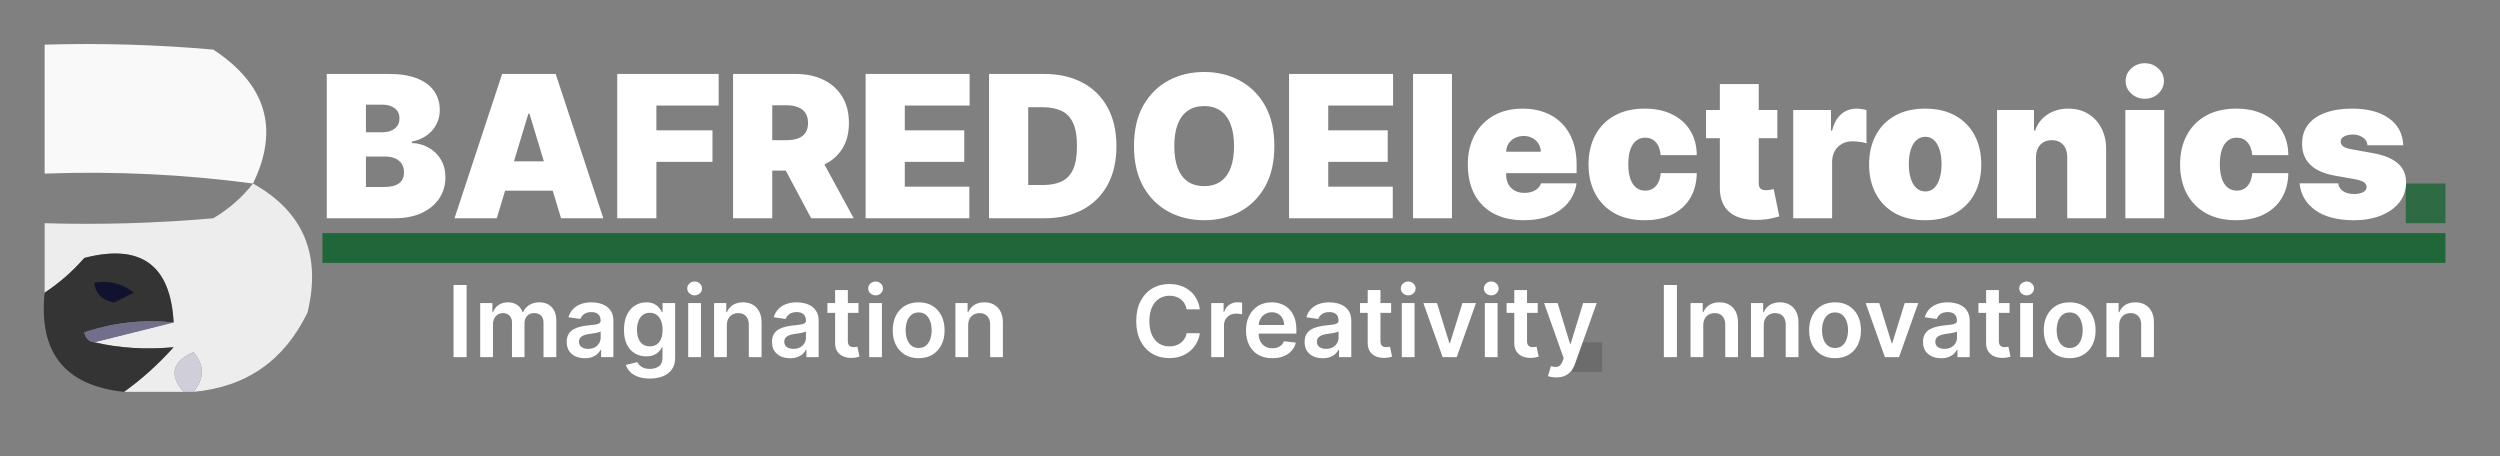
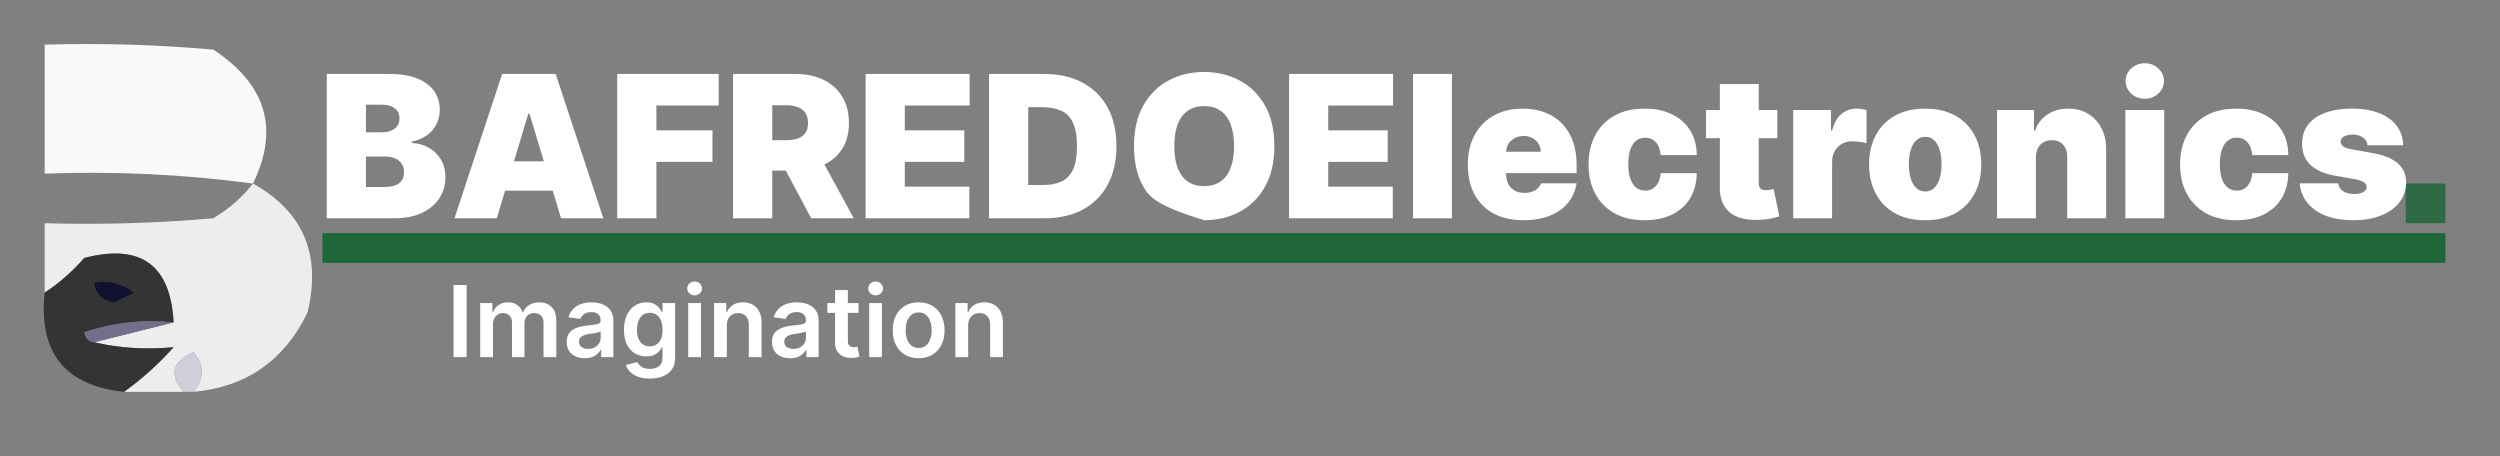
<svg xmlns="http://www.w3.org/2000/svg" width="252" height="46" viewBox="0 0 252 46" fill="none">
  <rect x="0" y="0" width="252" height="46" fill="#808080" stroke="none" />
  <g clip-path="url(#clip0_3_225)">
    <path opacity="0.952" fill-rule="evenodd" clip-rule="evenodd" d="M25.5 18.5C18.557 17.573 11.557 17.24 4.5 17.5C4.5 13.167 4.5 8.833 4.5 4.5C10.176 4.334 15.843 4.501 21.5 5C26.845 8.517 28.178 13.017 25.5 18.5Z" fill="white" />
    <path opacity="0.762" fill-rule="evenodd" clip-rule="evenodd" d="M242.5 18.5C243.833 18.5 245.167 18.5 246.5 18.5C246.5 19.833 246.5 21.167 246.5 22.5C245.167 22.5 243.833 22.5 242.5 22.5C242.5 21.167 242.5 19.833 242.5 18.5Z" fill="#156431" />
    <path opacity="0.938" fill-rule="evenodd" clip-rule="evenodd" d="M25.5 18.5C30.575 21.329 32.408 25.662 31 31.5C28.656 36.349 24.823 39.016 19.5 39.5C20.626 38.142 20.626 36.808 19.5 35.5C17.358 36.437 17.024 37.77 18.5 39.5C16.5 39.5 14.5 39.5 12.5 39.5C14.27 38.236 15.937 36.736 17.5 35C14.657 35.257 11.991 35.09 9.5 34.5C12.167 33.833 14.833 33.167 17.5 32.5C17.19 26.697 14.19 24.53 8.5 26C7.295 27.376 5.962 28.542 4.5 29.5C4.5 27.167 4.5 24.833 4.5 22.5C10.176 22.666 15.843 22.499 21.5 22C23.093 21.051 24.426 19.885 25.5 18.5Z" fill="#F4F4F4" />
    <path opacity="0.904" fill-rule="evenodd" clip-rule="evenodd" d="M32.5 23.5C103.833 23.5 175.167 23.5 246.5 23.5C246.5 24.5 246.5 25.5 246.5 26.5C175.167 26.5 103.833 26.5 32.5 26.5C32.5 25.5 32.5 24.5 32.5 23.5Z" fill="#166531" />
    <path opacity="0.901" fill-rule="evenodd" clip-rule="evenodd" d="M17.5 32.5C14.428 32.183 11.428 32.516 8.5 33.5C8.624 34.107 8.957 34.44 9.5 34.5C11.991 35.09 14.657 35.257 17.5 35C15.937 36.736 14.27 38.236 12.5 39.5C6.543 38.871 3.877 35.537 4.5 29.5C5.962 28.542 7.295 27.376 8.5 26C14.19 24.53 17.19 26.697 17.5 32.5Z" fill="#2C2C2C" />
    <path fill-rule="evenodd" clip-rule="evenodd" d="M9.5 28.5C10.978 28.238 12.311 28.571 13.5 29.5C12.833 29.833 12.167 30.167 11.5 30.5C10.287 30.253 9.62 29.586 9.5 28.5Z" fill="#101230" />
    <path fill-rule="evenodd" clip-rule="evenodd" d="M17.5 32.5C14.833 33.167 12.167 33.833 9.5 34.5C8.957 34.44 8.624 34.107 8.5 33.5C11.428 32.516 14.428 32.183 17.5 32.5Z" fill="#726F8D" />
-     <path opacity="0.154" fill-rule="evenodd" clip-rule="evenodd" d="M158.5 34.5C159.5 34.5 160.5 34.5 161.5 34.5C161.5 35.5 161.5 36.5 161.5 37.5C160.5 37.5 159.5 37.5 158.5 37.5C158.5 36.5 158.5 35.5 158.5 34.5Z" fill="black" />
    <path fill-rule="evenodd" clip-rule="evenodd" d="M19.5 39.5C19.167 39.5 18.833 39.5 18.5 39.5C17.024 37.77 17.358 36.437 19.5 35.5C20.626 36.808 20.626 38.142 19.5 39.5Z" fill="#D0CED9" />
    <path d="M47.035 28.727V36H45.717V28.727H47.035ZM48.405 36V30.546H49.633V31.472H49.697C49.811 31.16 49.999 30.916 50.262 30.741C50.525 30.563 50.838 30.474 51.203 30.474C51.572 30.474 51.884 30.564 52.137 30.744C52.393 30.922 52.572 31.165 52.677 31.472H52.733C52.854 31.169 53.058 30.928 53.344 30.748C53.633 30.566 53.975 30.474 54.371 30.474C54.873 30.474 55.282 30.633 55.599 30.95C55.916 31.267 56.075 31.73 56.075 32.339V36H54.786V32.538C54.786 32.199 54.696 31.952 54.516 31.796C54.336 31.637 54.116 31.558 53.856 31.558C53.545 31.558 53.303 31.655 53.128 31.849C52.955 32.041 52.868 32.29 52.868 32.598V36H51.608V32.484C51.608 32.203 51.523 31.978 51.352 31.81C51.184 31.642 50.964 31.558 50.692 31.558C50.507 31.558 50.339 31.605 50.187 31.7C50.036 31.792 49.915 31.923 49.825 32.094C49.735 32.262 49.69 32.458 49.69 32.683V36H48.405ZM58.949 36.11C58.603 36.11 58.292 36.048 58.015 35.925C57.74 35.8 57.523 35.615 57.361 35.371C57.203 35.128 57.124 34.827 57.124 34.469C57.124 34.162 57.18 33.907 57.294 33.706C57.408 33.505 57.563 33.344 57.759 33.223C57.956 33.102 58.177 33.011 58.423 32.95C58.672 32.886 58.929 32.84 59.194 32.811C59.514 32.778 59.773 32.748 59.972 32.722C60.17 32.694 60.315 32.651 60.405 32.594C60.497 32.535 60.543 32.444 60.543 32.321V32.3C60.543 32.032 60.464 31.825 60.305 31.678C60.147 31.532 59.918 31.458 59.62 31.458C59.305 31.458 59.055 31.527 58.871 31.664C58.688 31.801 58.565 31.963 58.501 32.151L57.301 31.98C57.396 31.649 57.552 31.372 57.77 31.149C57.988 30.924 58.254 30.756 58.569 30.645C58.884 30.531 59.232 30.474 59.613 30.474C59.876 30.474 60.137 30.505 60.398 30.567C60.658 30.628 60.896 30.73 61.111 30.872C61.327 31.012 61.5 31.202 61.63 31.444C61.763 31.685 61.829 31.987 61.829 32.349V36H60.593V35.251H60.55C60.472 35.402 60.362 35.544 60.22 35.677C60.081 35.807 59.904 35.912 59.691 35.993C59.48 36.071 59.233 36.11 58.949 36.11ZM59.283 35.166C59.541 35.166 59.764 35.115 59.954 35.013C60.143 34.909 60.289 34.771 60.391 34.601C60.495 34.43 60.547 34.245 60.547 34.043V33.401C60.507 33.434 60.438 33.465 60.341 33.493C60.246 33.521 60.14 33.546 60.021 33.568C59.903 33.589 59.786 33.608 59.67 33.624C59.554 33.641 59.453 33.655 59.368 33.667C59.176 33.693 59.005 33.736 58.853 33.795C58.702 33.854 58.582 33.937 58.494 34.043C58.407 34.148 58.363 34.282 58.363 34.448C58.363 34.685 58.449 34.864 58.622 34.984C58.795 35.105 59.015 35.166 59.283 35.166ZM65.494 38.159C65.032 38.159 64.635 38.096 64.304 37.971C63.972 37.848 63.706 37.682 63.505 37.474C63.304 37.265 63.164 37.035 63.086 36.781L64.244 36.501C64.296 36.607 64.371 36.713 64.471 36.817C64.57 36.923 64.704 37.011 64.872 37.08C65.043 37.151 65.257 37.186 65.515 37.186C65.879 37.186 66.181 37.097 66.421 36.92C66.66 36.745 66.779 36.456 66.779 36.053V35.02H66.715C66.649 35.153 66.552 35.289 66.424 35.428C66.299 35.568 66.132 35.685 65.923 35.78C65.717 35.874 65.458 35.922 65.146 35.922C64.727 35.922 64.347 35.824 64.006 35.627C63.667 35.428 63.397 35.132 63.196 34.739C62.997 34.344 62.898 33.849 62.898 33.255C62.898 32.656 62.997 32.151 63.196 31.739C63.397 31.324 63.668 31.011 64.009 30.798C64.35 30.582 64.73 30.474 65.149 30.474C65.469 30.474 65.731 30.529 65.938 30.638C66.146 30.744 66.312 30.873 66.435 31.025C66.558 31.174 66.651 31.315 66.715 31.447H66.786V30.546H68.054V36.089C68.054 36.555 67.943 36.941 67.72 37.246C67.498 37.552 67.193 37.78 66.808 37.932C66.422 38.083 65.984 38.159 65.494 38.159ZM65.504 34.913C65.776 34.913 66.008 34.847 66.2 34.715C66.392 34.582 66.538 34.391 66.637 34.143C66.737 33.894 66.786 33.596 66.786 33.248C66.786 32.905 66.737 32.604 66.637 32.346C66.54 32.088 66.396 31.888 66.204 31.746C66.014 31.601 65.781 31.529 65.504 31.529C65.218 31.529 64.979 31.604 64.787 31.753C64.595 31.902 64.451 32.107 64.354 32.367C64.257 32.625 64.208 32.919 64.208 33.248C64.208 33.582 64.257 33.874 64.354 34.125C64.453 34.374 64.599 34.568 64.79 34.707C64.985 34.845 65.222 34.913 65.504 34.913ZM69.371 36V30.546H70.657V36H69.371ZM70.018 29.771C69.814 29.771 69.639 29.704 69.492 29.569C69.345 29.432 69.272 29.267 69.272 29.075C69.272 28.881 69.345 28.717 69.492 28.582C69.639 28.444 69.814 28.376 70.018 28.376C70.224 28.376 70.399 28.444 70.543 28.582C70.69 28.717 70.763 28.881 70.763 29.075C70.763 29.267 70.69 29.432 70.543 29.569C70.399 29.704 70.224 29.771 70.018 29.771ZM73.264 32.804V36H71.979V30.546H73.208V31.472H73.272C73.397 31.167 73.597 30.924 73.872 30.744C74.149 30.564 74.491 30.474 74.898 30.474C75.274 30.474 75.602 30.555 75.882 30.716C76.163 30.877 76.381 31.11 76.535 31.416C76.691 31.721 76.768 32.091 76.766 32.527V36H75.48V32.726C75.48 32.361 75.386 32.076 75.196 31.87C75.009 31.664 74.75 31.561 74.418 31.561C74.194 31.561 73.993 31.611 73.818 31.71C73.645 31.807 73.509 31.948 73.41 32.133C73.313 32.318 73.264 32.541 73.264 32.804ZM79.642 36.11C79.297 36.11 78.985 36.048 78.708 35.925C78.434 35.8 78.216 35.615 78.055 35.371C77.896 35.128 77.817 34.827 77.817 34.469C77.817 34.162 77.874 33.907 77.987 33.706C78.101 33.505 78.256 33.344 78.453 33.223C78.649 33.102 78.87 33.011 79.117 32.95C79.365 32.886 79.622 32.84 79.887 32.811C80.207 32.778 80.466 32.748 80.665 32.722C80.864 32.694 81.008 32.651 81.098 32.594C81.191 32.535 81.237 32.444 81.237 32.321V32.3C81.237 32.032 81.157 31.825 80.999 31.678C80.84 31.532 80.612 31.458 80.313 31.458C79.999 31.458 79.749 31.527 79.564 31.664C79.382 31.801 79.259 31.963 79.195 32.151L77.995 31.98C78.089 31.649 78.245 31.372 78.463 31.149C78.681 30.924 78.947 30.756 79.262 30.645C79.577 30.531 79.925 30.474 80.306 30.474C80.569 30.474 80.831 30.505 81.091 30.567C81.352 30.628 81.589 30.73 81.805 30.872C82.02 31.012 82.193 31.202 82.323 31.444C82.456 31.685 82.522 31.987 82.522 32.349V36H81.286V35.251H81.244C81.166 35.402 81.056 35.544 80.913 35.677C80.774 35.807 80.597 35.912 80.384 35.993C80.174 36.071 79.926 36.11 79.642 36.11ZM79.976 35.166C80.234 35.166 80.458 35.115 80.647 35.013C80.837 34.909 80.982 34.771 81.084 34.601C81.188 34.43 81.24 34.245 81.24 34.043V33.401C81.2 33.434 81.131 33.465 81.034 33.493C80.94 33.521 80.833 33.546 80.715 33.568C80.596 33.589 80.479 33.608 80.363 33.624C80.247 33.641 80.147 33.655 80.061 33.667C79.87 33.693 79.698 33.736 79.546 33.795C79.395 33.854 79.275 33.937 79.188 34.043C79.1 34.148 79.056 34.282 79.056 34.448C79.056 34.685 79.143 34.864 79.316 34.984C79.488 35.105 79.709 35.166 79.976 35.166ZM86.538 30.546V31.54H83.403V30.546H86.538ZM84.177 29.239H85.463V34.359C85.463 34.532 85.489 34.665 85.541 34.757C85.595 34.847 85.666 34.909 85.754 34.942C85.841 34.975 85.938 34.992 86.045 34.992C86.125 34.992 86.199 34.986 86.265 34.974C86.334 34.962 86.386 34.951 86.421 34.942L86.638 35.947C86.569 35.97 86.471 35.996 86.343 36.025C86.218 36.053 86.064 36.07 85.882 36.075C85.56 36.084 85.27 36.035 85.011 35.929C84.754 35.82 84.549 35.652 84.397 35.425C84.248 35.197 84.175 34.913 84.177 34.572V29.239ZM87.614 36V30.546H88.899V36H87.614ZM88.26 29.771C88.056 29.771 87.881 29.704 87.734 29.569C87.588 29.432 87.514 29.267 87.514 29.075C87.514 28.881 87.588 28.717 87.734 28.582C87.881 28.444 88.056 28.376 88.26 28.376C88.466 28.376 88.641 28.444 88.785 28.582C88.932 28.717 89.006 28.881 89.006 29.075C89.006 29.267 88.932 29.432 88.785 29.569C88.641 29.704 88.466 29.771 88.26 29.771ZM92.6 36.106C92.068 36.106 91.606 35.989 91.215 35.755C90.825 35.521 90.522 35.193 90.306 34.771C90.093 34.35 89.987 33.858 89.987 33.294C89.987 32.731 90.093 32.237 90.306 31.813C90.522 31.389 90.825 31.06 91.215 30.826C91.606 30.592 92.068 30.474 92.6 30.474C93.133 30.474 93.595 30.592 93.985 30.826C94.376 31.06 94.678 31.389 94.891 31.813C95.106 32.237 95.214 32.731 95.214 33.294C95.214 33.858 95.106 34.35 94.891 34.771C94.678 35.193 94.376 35.521 93.985 35.755C93.595 35.989 93.133 36.106 92.6 36.106ZM92.607 35.077C92.896 35.077 93.138 34.997 93.332 34.839C93.526 34.678 93.67 34.462 93.765 34.193C93.862 33.923 93.911 33.622 93.911 33.291C93.911 32.957 93.862 32.655 93.765 32.385C93.67 32.113 93.526 31.896 93.332 31.735C93.138 31.574 92.896 31.494 92.607 31.494C92.311 31.494 92.065 31.574 91.869 31.735C91.675 31.896 91.529 32.113 91.432 32.385C91.337 32.655 91.29 32.957 91.29 33.291C91.29 33.622 91.337 33.923 91.432 34.193C91.529 34.462 91.675 34.678 91.869 34.839C92.065 34.997 92.311 35.077 92.607 35.077ZM97.591 32.804V36H96.305V30.546H97.534V31.472H97.598C97.723 31.167 97.923 30.924 98.198 30.744C98.475 30.564 98.817 30.474 99.224 30.474C99.6 30.474 99.928 30.555 100.208 30.716C100.489 30.877 100.707 31.11 100.861 31.416C101.017 31.721 101.094 32.091 101.092 32.527V36H99.806V32.726C99.806 32.361 99.712 32.076 99.522 31.87C99.335 31.664 99.076 31.561 98.745 31.561C98.52 31.561 98.32 31.611 98.144 31.71C97.972 31.807 97.836 31.948 97.736 32.133C97.639 32.318 97.591 32.541 97.591 32.804Z" fill="white" />
-     <path d="M120.942 31.181H119.614C119.576 30.963 119.507 30.77 119.405 30.602C119.303 30.432 119.176 30.287 119.025 30.169C118.873 30.051 118.701 29.962 118.506 29.903C118.315 29.841 118.107 29.81 117.885 29.81C117.49 29.81 117.139 29.91 116.834 30.109C116.528 30.305 116.289 30.594 116.116 30.975C115.944 31.354 115.857 31.817 115.857 32.364C115.857 32.92 115.944 33.389 116.116 33.77C116.292 34.149 116.531 34.435 116.834 34.629C117.139 34.821 117.488 34.917 117.881 34.917C118.099 34.917 118.303 34.889 118.492 34.832C118.684 34.773 118.856 34.686 119.007 34.572C119.161 34.459 119.29 34.319 119.394 34.153C119.501 33.988 119.574 33.798 119.614 33.585L120.942 33.592C120.893 33.938 120.785 34.262 120.619 34.565C120.456 34.868 120.242 35.136 119.977 35.368C119.711 35.597 119.401 35.778 119.046 35.908C118.691 36.035 118.297 36.099 117.864 36.099C117.224 36.099 116.654 35.952 116.152 35.656C115.65 35.36 115.255 34.932 114.966 34.374C114.677 33.815 114.533 33.145 114.533 32.364C114.533 31.58 114.678 30.91 114.969 30.354C115.261 29.795 115.657 29.368 116.159 29.072C116.661 28.776 117.229 28.628 117.864 28.628C118.268 28.628 118.645 28.685 118.993 28.798C119.341 28.912 119.651 29.079 119.923 29.299C120.196 29.517 120.419 29.784 120.594 30.102C120.772 30.416 120.888 30.776 120.942 31.181ZM122.092 36V30.546H123.339V31.454H123.395C123.495 31.14 123.665 30.897 123.907 30.727C124.151 30.554 124.429 30.467 124.741 30.467C124.812 30.467 124.892 30.471 124.979 30.478C125.069 30.483 125.144 30.491 125.203 30.503V31.685C125.148 31.666 125.062 31.65 124.944 31.636C124.828 31.619 124.715 31.611 124.606 31.611C124.372 31.611 124.161 31.662 123.974 31.764C123.79 31.863 123.644 32.001 123.537 32.179C123.431 32.356 123.378 32.561 123.378 32.793V36H122.092ZM128.247 36.106C127.7 36.106 127.228 35.993 126.83 35.766C126.435 35.536 126.131 35.212 125.918 34.793C125.705 34.371 125.598 33.875 125.598 33.305C125.598 32.744 125.705 32.251 125.918 31.827C126.133 31.401 126.434 31.07 126.82 30.833C127.205 30.594 127.659 30.474 128.18 30.474C128.516 30.474 128.833 30.529 129.131 30.638C129.432 30.744 129.697 30.91 129.927 31.135C130.159 31.36 130.341 31.646 130.474 31.994C130.606 32.34 130.673 32.752 130.673 33.23V33.624H126.202V32.758H129.44C129.438 32.512 129.385 32.293 129.281 32.101C129.176 31.907 129.031 31.754 128.844 31.643C128.659 31.532 128.444 31.476 128.197 31.476C127.935 31.476 127.704 31.54 127.505 31.668C127.306 31.793 127.151 31.959 127.04 32.165C126.931 32.368 126.875 32.592 126.873 32.836V33.592C126.873 33.91 126.931 34.182 127.047 34.409C127.163 34.634 127.325 34.807 127.533 34.928C127.742 35.046 127.986 35.105 128.265 35.105C128.452 35.105 128.621 35.079 128.773 35.027C128.924 34.972 129.056 34.893 129.167 34.789C129.278 34.685 129.362 34.556 129.419 34.402L130.619 34.537C130.544 34.854 130.399 35.131 130.186 35.368C129.975 35.602 129.705 35.785 129.376 35.915C129.047 36.043 128.671 36.106 128.247 36.106ZM133.33 36.11C132.984 36.11 132.673 36.048 132.396 35.925C132.121 35.8 131.903 35.615 131.742 35.371C131.584 35.128 131.504 34.827 131.504 34.469C131.504 34.162 131.561 33.907 131.675 33.706C131.789 33.505 131.944 33.344 132.14 33.223C132.337 33.102 132.558 33.011 132.804 32.95C133.053 32.886 133.31 32.84 133.575 32.811C133.894 32.778 134.154 32.748 134.352 32.722C134.551 32.694 134.696 32.651 134.786 32.594C134.878 32.535 134.924 32.444 134.924 32.321V32.3C134.924 32.032 134.845 31.825 134.686 31.678C134.528 31.532 134.299 31.458 134.001 31.458C133.686 31.458 133.436 31.527 133.252 31.664C133.069 31.801 132.946 31.963 132.882 32.151L131.682 31.98C131.777 31.649 131.933 31.372 132.151 31.149C132.369 30.924 132.635 30.756 132.95 30.645C133.265 30.531 133.613 30.474 133.994 30.474C134.257 30.474 134.518 30.505 134.779 30.567C135.039 30.628 135.277 30.73 135.492 30.872C135.708 31.012 135.881 31.202 136.011 31.444C136.143 31.685 136.21 31.987 136.21 32.349V36H134.974V35.251H134.931C134.853 35.402 134.743 35.544 134.601 35.677C134.461 35.807 134.285 35.912 134.072 35.993C133.861 36.071 133.614 36.11 133.33 36.11ZM133.664 35.166C133.922 35.166 134.145 35.115 134.335 35.013C134.524 34.909 134.67 34.771 134.771 34.601C134.876 34.43 134.928 34.245 134.928 34.043V33.401C134.887 33.434 134.819 33.465 134.722 33.493C134.627 33.521 134.521 33.546 134.402 33.568C134.284 33.589 134.167 33.608 134.051 33.624C133.935 33.641 133.834 33.655 133.749 33.667C133.557 33.693 133.385 33.736 133.234 33.795C133.082 33.854 132.963 33.937 132.875 34.043C132.788 34.148 132.744 34.282 132.744 34.448C132.744 34.685 132.83 34.864 133.003 34.984C133.176 35.105 133.396 35.166 133.664 35.166ZM140.226 30.546V31.54H137.09V30.546H140.226ZM137.865 29.239H139.15V34.359C139.15 34.532 139.176 34.665 139.228 34.757C139.283 34.847 139.354 34.909 139.441 34.942C139.529 34.975 139.626 34.992 139.732 34.992C139.813 34.992 139.886 34.986 139.953 34.974C140.021 34.962 140.073 34.951 140.109 34.942L140.325 35.947C140.257 35.97 140.159 35.996 140.031 36.025C139.905 36.053 139.751 36.07 139.569 36.075C139.247 36.084 138.957 36.035 138.699 35.929C138.441 35.82 138.236 35.652 138.085 35.425C137.936 35.197 137.862 34.913 137.865 34.572V29.239ZM141.301 36V30.546H142.587V36H141.301ZM141.947 29.771C141.744 29.771 141.569 29.704 141.422 29.569C141.275 29.432 141.202 29.267 141.202 29.075C141.202 28.881 141.275 28.717 141.422 28.582C141.569 28.444 141.744 28.376 141.947 28.376C142.153 28.376 142.329 28.444 142.473 28.582C142.62 28.717 142.693 28.881 142.693 29.075C142.693 29.267 142.62 29.432 142.473 29.569C142.329 29.704 142.153 29.771 141.947 29.771ZM148.781 30.546L146.838 36H145.418L143.475 30.546H144.846L146.1 34.597H146.156L147.414 30.546H148.781ZM149.67 36V30.546H150.956V36H149.67ZM150.317 29.771C150.113 29.771 149.938 29.704 149.791 29.569C149.644 29.432 149.571 29.267 149.571 29.075C149.571 28.881 149.644 28.717 149.791 28.582C149.938 28.444 150.113 28.376 150.317 28.376C150.523 28.376 150.698 28.444 150.842 28.582C150.989 28.717 151.062 28.881 151.062 29.075C151.062 29.267 150.989 29.432 150.842 29.569C150.698 29.704 150.523 29.771 150.317 29.771ZM155.001 30.546V31.54H151.866V30.546H155.001ZM152.64 29.239H153.925V34.359C153.925 34.532 153.951 34.665 154.004 34.757C154.058 34.847 154.129 34.909 154.217 34.942C154.304 34.975 154.401 34.992 154.508 34.992C154.588 34.992 154.662 34.986 154.728 34.974C154.797 34.962 154.849 34.951 154.884 34.942L155.101 35.947C155.032 35.97 154.934 35.996 154.806 36.025C154.681 36.053 154.527 36.07 154.344 36.075C154.022 36.084 153.732 36.035 153.474 35.929C153.216 35.82 153.012 35.652 152.86 35.425C152.711 35.197 152.638 34.913 152.64 34.572V29.239ZM156.876 38.045C156.7 38.045 156.538 38.031 156.389 38.003C156.242 37.977 156.125 37.946 156.037 37.91L156.336 36.909C156.523 36.964 156.69 36.99 156.836 36.987C156.983 36.985 157.112 36.939 157.224 36.849C157.337 36.761 157.433 36.614 157.511 36.408L157.621 36.114L155.643 30.546H157.007L158.264 34.665H158.321L159.581 30.546H160.949L158.765 36.66C158.663 36.949 158.528 37.197 158.36 37.403C158.192 37.611 157.986 37.77 157.742 37.879C157.501 37.99 157.212 38.045 156.876 38.045Z" fill="white" />
-     <path d="M169.035 28.727V36H167.717V28.727H169.035ZM171.69 32.804V36H170.405V30.546H171.633V31.472H171.697C171.823 31.167 172.023 30.924 172.297 30.744C172.574 30.564 172.916 30.474 173.324 30.474C173.7 30.474 174.028 30.555 174.307 30.716C174.589 30.877 174.807 31.11 174.961 31.416C175.117 31.721 175.194 32.091 175.192 32.527V36H173.906V32.726C173.906 32.361 173.811 32.076 173.622 31.87C173.435 31.664 173.176 31.561 172.844 31.561C172.619 31.561 172.419 31.611 172.244 31.71C172.071 31.807 171.935 31.948 171.836 32.133C171.739 32.318 171.69 32.541 171.69 32.804ZM177.784 32.804V36H176.498V30.546H177.727V31.472H177.791C177.916 31.167 178.117 30.924 178.391 30.744C178.668 30.564 179.01 30.474 179.417 30.474C179.794 30.474 180.122 30.555 180.401 30.716C180.683 30.877 180.901 31.11 181.055 31.416C181.211 31.721 181.288 32.091 181.285 32.527V36H180V32.726C180 32.361 179.905 32.076 179.716 31.87C179.529 31.664 179.269 31.561 178.938 31.561C178.713 31.561 178.513 31.611 178.338 31.71C178.165 31.807 178.029 31.948 177.93 32.133C177.832 32.318 177.784 32.541 177.784 32.804ZM184.971 36.106C184.439 36.106 183.977 35.989 183.586 35.755C183.196 35.521 182.893 35.193 182.677 34.771C182.464 34.35 182.358 33.858 182.358 33.294C182.358 32.731 182.464 32.237 182.677 31.813C182.893 31.389 183.196 31.06 183.586 30.826C183.977 30.592 184.439 30.474 184.971 30.474C185.504 30.474 185.966 30.592 186.356 30.826C186.747 31.06 187.049 31.389 187.262 31.813C187.477 32.237 187.585 32.731 187.585 33.294C187.585 33.858 187.477 34.35 187.262 34.771C187.049 35.193 186.747 35.521 186.356 35.755C185.966 35.989 185.504 36.106 184.971 36.106ZM184.979 35.077C185.267 35.077 185.509 34.997 185.703 34.839C185.897 34.678 186.041 34.462 186.136 34.193C186.233 33.923 186.282 33.622 186.282 33.291C186.282 32.957 186.233 32.655 186.136 32.385C186.041 32.113 185.897 31.896 185.703 31.735C185.509 31.574 185.267 31.494 184.979 31.494C184.683 31.494 184.436 31.574 184.24 31.735C184.046 31.896 183.9 32.113 183.803 32.385C183.708 32.655 183.661 32.957 183.661 33.291C183.661 33.622 183.708 33.923 183.803 34.193C183.9 34.462 184.046 34.678 184.24 34.839C184.436 34.997 184.683 35.077 184.979 35.077ZM193.363 30.546L191.42 36H190L188.057 30.546H189.428L190.682 34.597H190.738L191.996 30.546H193.363ZM195.666 36.11C195.32 36.11 195.009 36.048 194.732 35.925C194.457 35.8 194.239 35.615 194.078 35.371C193.92 35.128 193.84 34.827 193.84 34.469C193.84 34.162 193.897 33.907 194.011 33.706C194.124 33.505 194.28 33.344 194.476 33.223C194.673 33.102 194.894 33.011 195.14 32.95C195.389 32.886 195.646 32.84 195.911 32.811C196.23 32.778 196.49 32.748 196.688 32.722C196.887 32.694 197.032 32.651 197.122 32.594C197.214 32.535 197.26 32.444 197.26 32.321V32.3C197.26 32.032 197.181 31.825 197.022 31.678C196.864 31.532 196.635 31.458 196.337 31.458C196.022 31.458 195.772 31.527 195.588 31.664C195.405 31.801 195.282 31.963 195.218 32.151L194.018 31.98C194.113 31.649 194.269 31.372 194.487 31.149C194.704 30.924 194.971 30.756 195.286 30.645C195.601 30.531 195.949 30.474 196.33 30.474C196.593 30.474 196.854 30.505 197.115 30.567C197.375 30.628 197.613 30.73 197.828 30.872C198.044 31.012 198.217 31.202 198.347 31.444C198.479 31.685 198.546 31.987 198.546 32.349V36H197.31V35.251H197.267C197.189 35.402 197.079 35.544 196.937 35.677C196.797 35.807 196.621 35.912 196.408 35.993C196.197 36.071 195.95 36.11 195.666 36.11ZM195.999 35.166C196.258 35.166 196.481 35.115 196.671 35.013C196.86 34.909 197.006 34.771 197.107 34.601C197.212 34.43 197.264 34.245 197.264 34.043V33.401C197.223 33.434 197.155 33.465 197.058 33.493C196.963 33.521 196.856 33.546 196.738 33.568C196.62 33.589 196.503 33.608 196.387 33.624C196.271 33.641 196.17 33.655 196.085 33.667C195.893 33.693 195.721 33.736 195.57 33.795C195.418 33.854 195.299 33.937 195.211 34.043C195.124 34.148 195.08 34.282 195.08 34.448C195.08 34.685 195.166 34.864 195.339 34.984C195.512 35.105 195.732 35.166 195.999 35.166ZM202.562 30.546V31.54H199.426V30.546H202.562ZM200.2 29.239H201.486V34.359C201.486 34.532 201.512 34.665 201.564 34.757C201.619 34.847 201.69 34.909 201.777 34.942C201.865 34.975 201.962 34.992 202.068 34.992C202.149 34.992 202.222 34.986 202.289 34.974C202.357 34.962 202.409 34.951 202.445 34.942L202.661 35.947C202.593 35.97 202.494 35.996 202.367 36.025C202.241 36.053 202.087 36.07 201.905 36.075C201.583 36.084 201.293 36.035 201.035 35.929C200.777 35.82 200.572 35.652 200.421 35.425C200.271 35.197 200.198 34.913 200.2 34.572V29.239ZM203.637 36V30.546H204.923V36H203.637ZM204.283 29.771C204.08 29.771 203.905 29.704 203.758 29.569C203.611 29.432 203.538 29.267 203.538 29.075C203.538 28.881 203.611 28.717 203.758 28.582C203.905 28.444 204.08 28.376 204.283 28.376C204.489 28.376 204.665 28.444 204.809 28.582C204.956 28.717 205.029 28.881 205.029 29.075C205.029 29.267 204.956 29.432 204.809 29.569C204.665 29.704 204.489 29.771 204.283 29.771ZM208.624 36.106C208.091 36.106 207.629 35.989 207.239 35.755C206.848 35.521 206.545 35.193 206.33 34.771C206.117 34.35 206.01 33.858 206.01 33.294C206.01 32.731 206.117 32.237 206.33 31.813C206.545 31.389 206.848 31.06 207.239 30.826C207.629 30.592 208.091 30.474 208.624 30.474C209.156 30.474 209.618 30.592 210.009 30.826C210.399 31.06 210.701 31.389 210.914 31.813C211.13 32.237 211.237 32.731 211.237 33.294C211.237 33.858 211.13 34.35 210.914 34.771C210.701 35.193 210.399 35.521 210.009 35.755C209.618 35.989 209.156 36.106 208.624 36.106ZM208.631 35.077C208.92 35.077 209.161 34.997 209.355 34.839C209.549 34.678 209.694 34.462 209.789 34.193C209.886 33.923 209.934 33.622 209.934 33.291C209.934 32.957 209.886 32.655 209.789 32.385C209.694 32.113 209.549 31.896 209.355 31.735C209.161 31.574 208.92 31.494 208.631 31.494C208.335 31.494 208.089 31.574 207.892 31.735C207.698 31.896 207.552 32.113 207.455 32.385C207.361 32.655 207.313 32.957 207.313 33.291C207.313 33.622 207.361 33.923 207.455 34.193C207.552 34.462 207.698 34.678 207.892 34.839C208.089 34.997 208.335 35.077 208.631 35.077ZM213.614 32.804V36H212.328V30.546H213.557V31.472H213.621C213.747 31.167 213.947 30.924 214.221 30.744C214.498 30.564 214.84 30.474 215.248 30.474C215.624 30.474 215.952 30.555 216.231 30.716C216.513 30.877 216.731 31.11 216.885 31.416C217.041 31.721 217.118 32.091 217.115 32.527V36H215.83V32.726C215.83 32.361 215.735 32.076 215.546 31.87C215.359 31.664 215.1 31.561 214.768 31.561C214.543 31.561 214.343 31.611 214.168 31.71C213.995 31.807 213.859 31.948 213.76 32.133C213.663 32.318 213.614 32.541 213.614 32.804Z" fill="white" />
-     <path d="M32.938 22V7.455H39.244C40.352 7.455 41.283 7.604 42.035 7.902C42.793 8.2 43.364 8.622 43.747 9.166C44.135 9.711 44.33 10.352 44.33 11.091C44.33 11.626 44.211 12.114 43.974 12.554C43.742 12.994 43.416 13.364 42.994 13.662C42.573 13.956 42.081 14.159 41.517 14.273V14.415C42.142 14.438 42.71 14.597 43.222 14.891C43.733 15.18 44.14 15.579 44.443 16.091C44.746 16.598 44.898 17.194 44.898 17.881C44.898 18.676 44.689 19.384 44.273 20.004C43.861 20.625 43.274 21.112 42.511 21.467C41.749 21.822 40.84 22 39.784 22H32.938ZM36.886 18.847H38.733C39.396 18.847 39.893 18.724 40.224 18.477C40.556 18.226 40.722 17.857 40.722 17.369C40.722 17.028 40.644 16.74 40.487 16.503C40.331 16.266 40.108 16.086 39.82 15.963C39.535 15.84 39.192 15.778 38.79 15.778H36.886V18.847ZM36.886 13.335H38.506C38.851 13.335 39.157 13.281 39.422 13.172C39.687 13.063 39.893 12.907 40.04 12.703C40.191 12.495 40.267 12.242 40.267 11.943C40.267 11.493 40.106 11.15 39.784 10.913C39.462 10.672 39.055 10.551 38.562 10.551H36.886V13.335ZM50.075 22H45.814L50.615 7.455H56.013L60.814 22H56.553L53.371 11.46H53.257L50.075 22ZM49.28 16.261H57.291V19.216H49.28V16.261ZM62.215 22V7.455H72.442V10.636H66.164V13.136H71.817V16.318H66.164V22H62.215ZM73.894 22V7.455H80.173C81.252 7.455 82.197 7.651 83.007 8.044C83.816 8.437 84.446 9.003 84.896 9.741C85.346 10.48 85.571 11.366 85.571 12.398C85.571 13.439 85.339 14.318 84.875 15.033C84.415 15.748 83.769 16.287 82.936 16.652C82.107 17.017 81.139 17.199 80.031 17.199H76.281V14.131H79.235C79.7 14.131 80.095 14.074 80.421 13.96C80.753 13.842 81.006 13.655 81.181 13.399C81.361 13.143 81.451 12.81 81.451 12.398C81.451 11.981 81.361 11.643 81.181 11.382C81.006 11.117 80.753 10.923 80.421 10.8C80.095 10.672 79.7 10.608 79.235 10.608H77.843V22H73.894ZM82.417 15.324L86.054 22H81.764L78.213 15.324H82.417ZM87.254 22V7.455H97.737V10.636H91.203V13.136H97.197V16.318H91.203V18.818H97.709V22H87.254ZM105.292 22H99.695V7.455H105.235C106.731 7.455 108.024 7.746 109.113 8.328C110.207 8.906 111.049 9.739 111.641 10.828C112.238 11.912 112.536 13.212 112.536 14.727C112.536 16.242 112.24 17.544 111.648 18.634C111.057 19.718 110.219 20.551 109.134 21.134C108.05 21.711 106.769 22 105.292 22ZM103.644 18.648H105.15C105.87 18.648 106.483 18.532 106.989 18.3C107.501 18.068 107.889 17.668 108.154 17.099C108.424 16.531 108.559 15.741 108.559 14.727C108.559 13.714 108.422 12.923 108.147 12.355C107.877 11.787 107.479 11.387 106.954 11.155C106.433 10.923 105.794 10.807 105.036 10.807H103.644V18.648ZM128.454 14.727C128.454 16.347 128.139 17.713 127.51 18.825C126.88 19.933 126.03 20.774 124.96 21.347C123.89 21.915 122.697 22.199 121.38 22.199C120.055 22.199 118.857 21.912 117.787 21.34C116.721 20.762 115.874 19.919 115.244 18.811C114.619 17.698 114.306 16.337 114.306 14.727C114.306 13.108 114.619 11.744 115.244 10.636C115.874 9.524 116.721 8.683 117.787 8.115C118.857 7.542 120.055 7.256 121.38 7.256C122.697 7.256 123.89 7.542 124.96 8.115C126.03 8.683 126.88 9.524 127.51 10.636C128.139 11.744 128.454 13.108 128.454 14.727ZM124.392 14.727C124.392 13.856 124.276 13.122 124.044 12.526C123.816 11.924 123.478 11.47 123.028 11.162C122.583 10.849 122.034 10.693 121.38 10.693C120.727 10.693 120.175 10.849 119.725 11.162C119.28 11.47 118.942 11.924 118.71 12.526C118.483 13.122 118.369 13.856 118.369 14.727C118.369 15.598 118.483 16.335 118.71 16.936C118.942 17.533 119.28 17.987 119.725 18.3C120.175 18.608 120.727 18.761 121.38 18.761C122.034 18.761 122.583 18.608 123.028 18.3C123.478 17.987 123.816 17.533 124.044 16.936C124.276 16.335 124.392 15.598 124.392 14.727Z" fill="white" />
+     <path d="M32.938 22V7.455H39.244C40.352 7.455 41.283 7.604 42.035 7.902C42.793 8.2 43.364 8.622 43.747 9.166C44.135 9.711 44.33 10.352 44.33 11.091C44.33 11.626 44.211 12.114 43.974 12.554C43.742 12.994 43.416 13.364 42.994 13.662C42.573 13.956 42.081 14.159 41.517 14.273V14.415C42.142 14.438 42.71 14.597 43.222 14.891C43.733 15.18 44.14 15.579 44.443 16.091C44.746 16.598 44.898 17.194 44.898 17.881C44.898 18.676 44.689 19.384 44.273 20.004C43.861 20.625 43.274 21.112 42.511 21.467C41.749 21.822 40.84 22 39.784 22H32.938ZM36.886 18.847H38.733C39.396 18.847 39.893 18.724 40.224 18.477C40.556 18.226 40.722 17.857 40.722 17.369C40.722 17.028 40.644 16.74 40.487 16.503C40.331 16.266 40.108 16.086 39.82 15.963C39.535 15.84 39.192 15.778 38.79 15.778H36.886V18.847ZM36.886 13.335H38.506C38.851 13.335 39.157 13.281 39.422 13.172C39.687 13.063 39.893 12.907 40.04 12.703C40.191 12.495 40.267 12.242 40.267 11.943C40.267 11.493 40.106 11.15 39.784 10.913C39.462 10.672 39.055 10.551 38.562 10.551H36.886V13.335ZM50.075 22H45.814L50.615 7.455H56.013L60.814 22H56.553L53.371 11.46H53.257L50.075 22ZM49.28 16.261H57.291V19.216H49.28V16.261ZM62.215 22V7.455H72.442V10.636H66.164V13.136H71.817V16.318H66.164V22H62.215ZM73.894 22V7.455H80.173C81.252 7.455 82.197 7.651 83.007 8.044C83.816 8.437 84.446 9.003 84.896 9.741C85.346 10.48 85.571 11.366 85.571 12.398C85.571 13.439 85.339 14.318 84.875 15.033C84.415 15.748 83.769 16.287 82.936 16.652C82.107 17.017 81.139 17.199 80.031 17.199H76.281V14.131H79.235C79.7 14.131 80.095 14.074 80.421 13.96C80.753 13.842 81.006 13.655 81.181 13.399C81.361 13.143 81.451 12.81 81.451 12.398C81.451 11.981 81.361 11.643 81.181 11.382C81.006 11.117 80.753 10.923 80.421 10.8C80.095 10.672 79.7 10.608 79.235 10.608H77.843V22H73.894ZM82.417 15.324L86.054 22H81.764L78.213 15.324H82.417ZM87.254 22V7.455H97.737V10.636H91.203V13.136H97.197V16.318H91.203V18.818H97.709V22H87.254ZM105.292 22H99.695V7.455H105.235C106.731 7.455 108.024 7.746 109.113 8.328C110.207 8.906 111.049 9.739 111.641 10.828C112.238 11.912 112.536 13.212 112.536 14.727C112.536 16.242 112.24 17.544 111.648 18.634C111.057 19.718 110.219 20.551 109.134 21.134C108.05 21.711 106.769 22 105.292 22ZM103.644 18.648H105.15C105.87 18.648 106.483 18.532 106.989 18.3C107.501 18.068 107.889 17.668 108.154 17.099C108.424 16.531 108.559 15.741 108.559 14.727C108.559 13.714 108.422 12.923 108.147 12.355C107.877 11.787 107.479 11.387 106.954 11.155C106.433 10.923 105.794 10.807 105.036 10.807H103.644V18.648ZM128.454 14.727C128.454 16.347 128.139 17.713 127.51 18.825C126.88 19.933 126.03 20.774 124.96 21.347C123.89 21.915 122.697 22.199 121.38 22.199C116.721 20.762 115.874 19.919 115.244 18.811C114.619 17.698 114.306 16.337 114.306 14.727C114.306 13.108 114.619 11.744 115.244 10.636C115.874 9.524 116.721 8.683 117.787 8.115C118.857 7.542 120.055 7.256 121.38 7.256C122.697 7.256 123.89 7.542 124.96 8.115C126.03 8.683 126.88 9.524 127.51 10.636C128.139 11.744 128.454 13.108 128.454 14.727ZM124.392 14.727C124.392 13.856 124.276 13.122 124.044 12.526C123.816 11.924 123.478 11.47 123.028 11.162C122.583 10.849 122.034 10.693 121.38 10.693C120.727 10.693 120.175 10.849 119.725 11.162C119.28 11.47 118.942 11.924 118.71 12.526C118.483 13.122 118.369 13.856 118.369 14.727C118.369 15.598 118.483 16.335 118.71 16.936C118.942 17.533 119.28 17.987 119.725 18.3C120.175 18.608 120.727 18.761 121.38 18.761C122.034 18.761 122.583 18.608 123.028 18.3C123.478 17.987 123.816 17.533 124.044 16.936C124.276 16.335 124.392 15.598 124.392 14.727Z" fill="white" />
    <path d="M129.938 22V7.455H140.42V10.636H133.886V13.136H139.881V16.318H133.886V18.818H140.392V22H129.938ZM146.356 7.455V22H142.436V7.455H146.356ZM153.581 22.199C152.416 22.199 151.412 21.976 150.57 21.531C149.732 21.081 149.085 20.438 148.631 19.599C148.181 18.757 147.956 17.748 147.956 16.574C147.956 15.447 148.183 14.462 148.638 13.619C149.092 12.777 149.734 12.121 150.562 11.652C151.391 11.183 152.369 10.949 153.496 10.949C154.32 10.949 155.065 11.077 155.733 11.332C156.401 11.588 156.971 11.96 157.445 12.447C157.918 12.93 158.283 13.518 158.538 14.209C158.794 14.9 158.922 15.679 158.922 16.546V17.454H149.178V15.296H155.314C155.309 14.983 155.229 14.708 155.072 14.472C154.921 14.23 154.715 14.043 154.455 13.911C154.199 13.773 153.908 13.704 153.581 13.704C153.264 13.704 152.973 13.773 152.707 13.911C152.442 14.043 152.229 14.228 152.068 14.464C151.912 14.701 151.829 14.978 151.82 15.296V17.625C151.82 17.975 151.893 18.288 152.04 18.562C152.187 18.837 152.397 19.053 152.672 19.209C152.946 19.365 153.278 19.443 153.666 19.443C153.936 19.443 154.182 19.405 154.405 19.329C154.632 19.254 154.826 19.145 154.987 19.003C155.148 18.856 155.267 18.681 155.342 18.477H158.922C158.799 19.235 158.508 19.893 158.048 20.452C157.589 21.006 156.981 21.437 156.223 21.744C155.47 22.047 154.589 22.199 153.581 22.199ZM165.777 22.199C164.594 22.199 163.58 21.965 162.738 21.496C161.895 21.022 161.248 20.364 160.799 19.521C160.349 18.674 160.124 17.691 160.124 16.574C160.124 15.456 160.349 14.476 160.799 13.633C161.248 12.786 161.895 12.128 162.738 11.659C163.58 11.186 164.594 10.949 165.777 10.949C166.847 10.949 167.773 11.143 168.554 11.531C169.34 11.915 169.949 12.459 170.38 13.165C170.81 13.866 171.028 14.689 171.033 15.636H167.397C167.345 15.063 167.179 14.628 166.9 14.329C166.625 14.027 166.27 13.875 165.834 13.875C165.493 13.875 165.195 13.974 164.939 14.173C164.684 14.367 164.485 14.663 164.343 15.061C164.201 15.454 164.13 15.949 164.13 16.546C164.13 17.142 164.201 17.639 164.343 18.037C164.485 18.43 164.684 18.726 164.939 18.925C165.195 19.119 165.493 19.216 165.834 19.216C166.123 19.216 166.379 19.15 166.601 19.017C166.824 18.88 167.004 18.681 167.141 18.421C167.283 18.155 167.368 17.833 167.397 17.454H171.033C171.019 18.416 170.799 19.254 170.373 19.969C169.946 20.679 169.343 21.228 168.561 21.616C167.785 22.005 166.857 22.199 165.777 22.199ZM179.156 11.091V13.932H171.969V11.091H179.156ZM173.361 8.477H177.281V18.491C177.281 18.643 177.307 18.771 177.359 18.875C177.411 18.974 177.492 19.05 177.601 19.102C177.71 19.15 177.849 19.173 178.02 19.173C178.138 19.173 178.276 19.159 178.432 19.131C178.593 19.102 178.711 19.079 178.787 19.06L179.355 21.815C179.18 21.867 178.929 21.931 178.602 22.007C178.28 22.083 177.897 22.133 177.452 22.156C176.552 22.204 175.797 22.111 175.186 21.879C174.575 21.642 174.116 21.271 173.808 20.764C173.5 20.258 173.351 19.623 173.361 18.861V8.477ZM180.756 22V11.091H184.563V13.165H184.676C184.875 12.398 185.19 11.837 185.621 11.482C186.057 11.126 186.566 10.949 187.148 10.949C187.319 10.949 187.487 10.963 187.652 10.992C187.823 11.015 187.986 11.051 188.142 11.098V14.443C187.948 14.377 187.709 14.327 187.425 14.294C187.141 14.261 186.897 14.244 186.694 14.244C186.31 14.244 185.964 14.332 185.657 14.507C185.354 14.678 185.114 14.919 184.939 15.232C184.764 15.539 184.676 15.902 184.676 16.318V22H180.756ZM194.059 22.199C192.875 22.199 191.862 21.965 191.019 21.496C190.176 21.022 189.53 20.364 189.08 19.521C188.63 18.674 188.405 17.691 188.405 16.574C188.405 15.456 188.63 14.476 189.08 13.633C189.53 12.786 190.176 12.128 191.019 11.659C191.862 11.186 192.875 10.949 194.059 10.949C195.242 10.949 196.256 11.186 197.098 11.659C197.941 12.128 198.587 12.786 199.037 13.633C199.487 14.476 199.712 15.456 199.712 16.574C199.712 17.691 199.487 18.674 199.037 19.521C198.587 20.364 197.941 21.022 197.098 21.496C196.256 21.965 195.242 22.199 194.059 22.199ZM194.087 19.301C194.418 19.301 194.705 19.19 194.946 18.967C195.188 18.745 195.375 18.428 195.507 18.016C195.64 17.604 195.706 17.114 195.706 16.546C195.706 15.973 195.64 15.482 195.507 15.075C195.375 14.663 195.188 14.346 194.946 14.124C194.705 13.901 194.418 13.79 194.087 13.79C193.737 13.79 193.436 13.901 193.185 14.124C192.934 14.346 192.742 14.663 192.61 15.075C192.477 15.482 192.411 15.973 192.411 16.546C192.411 17.114 192.477 17.604 192.61 18.016C192.742 18.428 192.934 18.745 193.185 18.967C193.436 19.19 193.737 19.301 194.087 19.301ZM205.223 15.864V22H201.303V11.091H205.025V13.165H205.138C205.375 12.473 205.792 11.931 206.388 11.538C206.989 11.145 207.69 10.949 208.49 10.949C209.262 10.949 209.932 11.126 210.5 11.482C211.073 11.832 211.516 12.315 211.828 12.93C212.146 13.546 212.302 14.249 212.297 15.04V22H208.377V15.864C208.382 15.324 208.244 14.9 207.965 14.592C207.69 14.285 207.307 14.131 206.814 14.131C206.492 14.131 206.211 14.202 205.969 14.344C205.732 14.481 205.55 14.68 205.422 14.94C205.294 15.196 205.228 15.504 205.223 15.864ZM214.233 22V11.091H218.153V22H214.233ZM216.193 9.955C215.663 9.955 215.208 9.779 214.829 9.429C214.45 9.079 214.261 8.657 214.261 8.165C214.261 7.672 214.45 7.251 214.829 6.901C215.208 6.55 215.663 6.375 216.193 6.375C216.728 6.375 217.182 6.55 217.556 6.901C217.935 7.251 218.125 7.672 218.125 8.165C218.125 8.657 217.935 9.079 217.556 9.429C217.182 9.779 216.728 9.955 216.193 9.955ZM225.406 22.199C224.223 22.199 223.209 21.965 222.366 21.496C221.524 21.022 220.877 20.364 220.428 19.521C219.978 18.674 219.753 17.691 219.753 16.574C219.753 15.456 219.978 14.476 220.428 13.633C220.877 12.786 221.524 12.128 222.366 11.659C223.209 11.186 224.223 10.949 225.406 10.949C226.476 10.949 227.402 11.143 228.183 11.531C228.969 11.915 229.578 12.459 230.009 13.165C230.439 13.866 230.657 14.689 230.662 15.636H227.026C226.973 15.063 226.808 14.628 226.528 14.329C226.254 14.027 225.899 13.875 225.463 13.875C225.122 13.875 224.824 13.974 224.568 14.173C224.313 14.367 224.114 14.663 223.972 15.061C223.83 15.454 223.759 15.949 223.759 16.546C223.759 17.142 223.83 17.639 223.972 18.037C224.114 18.43 224.313 18.726 224.568 18.925C224.824 19.119 225.122 19.216 225.463 19.216C225.752 19.216 226.008 19.15 226.23 19.017C226.453 18.88 226.633 18.681 226.77 18.421C226.912 18.155 226.997 17.833 227.026 17.454H230.662C230.648 18.416 230.428 19.254 230.001 19.969C229.575 20.679 228.972 21.228 228.19 21.616C227.414 22.005 226.486 22.199 225.406 22.199ZM242.251 14.642H238.643C238.624 14.419 238.546 14.228 238.409 14.067C238.271 13.906 238.094 13.783 237.876 13.697C237.663 13.607 237.426 13.562 237.166 13.562C236.83 13.562 236.541 13.624 236.299 13.747C236.058 13.87 235.94 14.046 235.944 14.273C235.94 14.434 236.008 14.583 236.15 14.72C236.297 14.857 236.579 14.964 236.995 15.04L239.211 15.438C240.329 15.641 241.16 15.984 241.704 16.467C242.253 16.945 242.53 17.587 242.535 18.392C242.53 19.169 242.298 19.843 241.839 20.416C241.385 20.984 240.762 21.425 239.971 21.737C239.185 22.045 238.288 22.199 237.279 22.199C235.613 22.199 234.308 21.858 233.366 21.176C232.429 20.494 231.905 19.595 231.797 18.477H235.689C235.741 18.823 235.911 19.09 236.2 19.28C236.493 19.465 236.863 19.557 237.308 19.557C237.668 19.557 237.964 19.495 238.196 19.372C238.432 19.249 238.553 19.074 238.558 18.847C238.553 18.638 238.449 18.473 238.245 18.349C238.047 18.226 237.734 18.127 237.308 18.051L235.376 17.71C234.263 17.516 233.43 17.147 232.876 16.602C232.322 16.058 232.047 15.357 232.052 14.5C232.047 13.742 232.246 13.101 232.649 12.575C233.056 12.045 233.636 11.643 234.389 11.368C235.146 11.088 236.044 10.949 237.081 10.949C238.657 10.949 239.9 11.276 240.809 11.929C241.723 12.582 242.204 13.487 242.251 14.642Z" fill="white" />
  </g>
  <defs>
    <clipPath id="clip0_3_225">
      <rect width="252" height="46" fill="white" />
    </clipPath>
  </defs>
</svg>